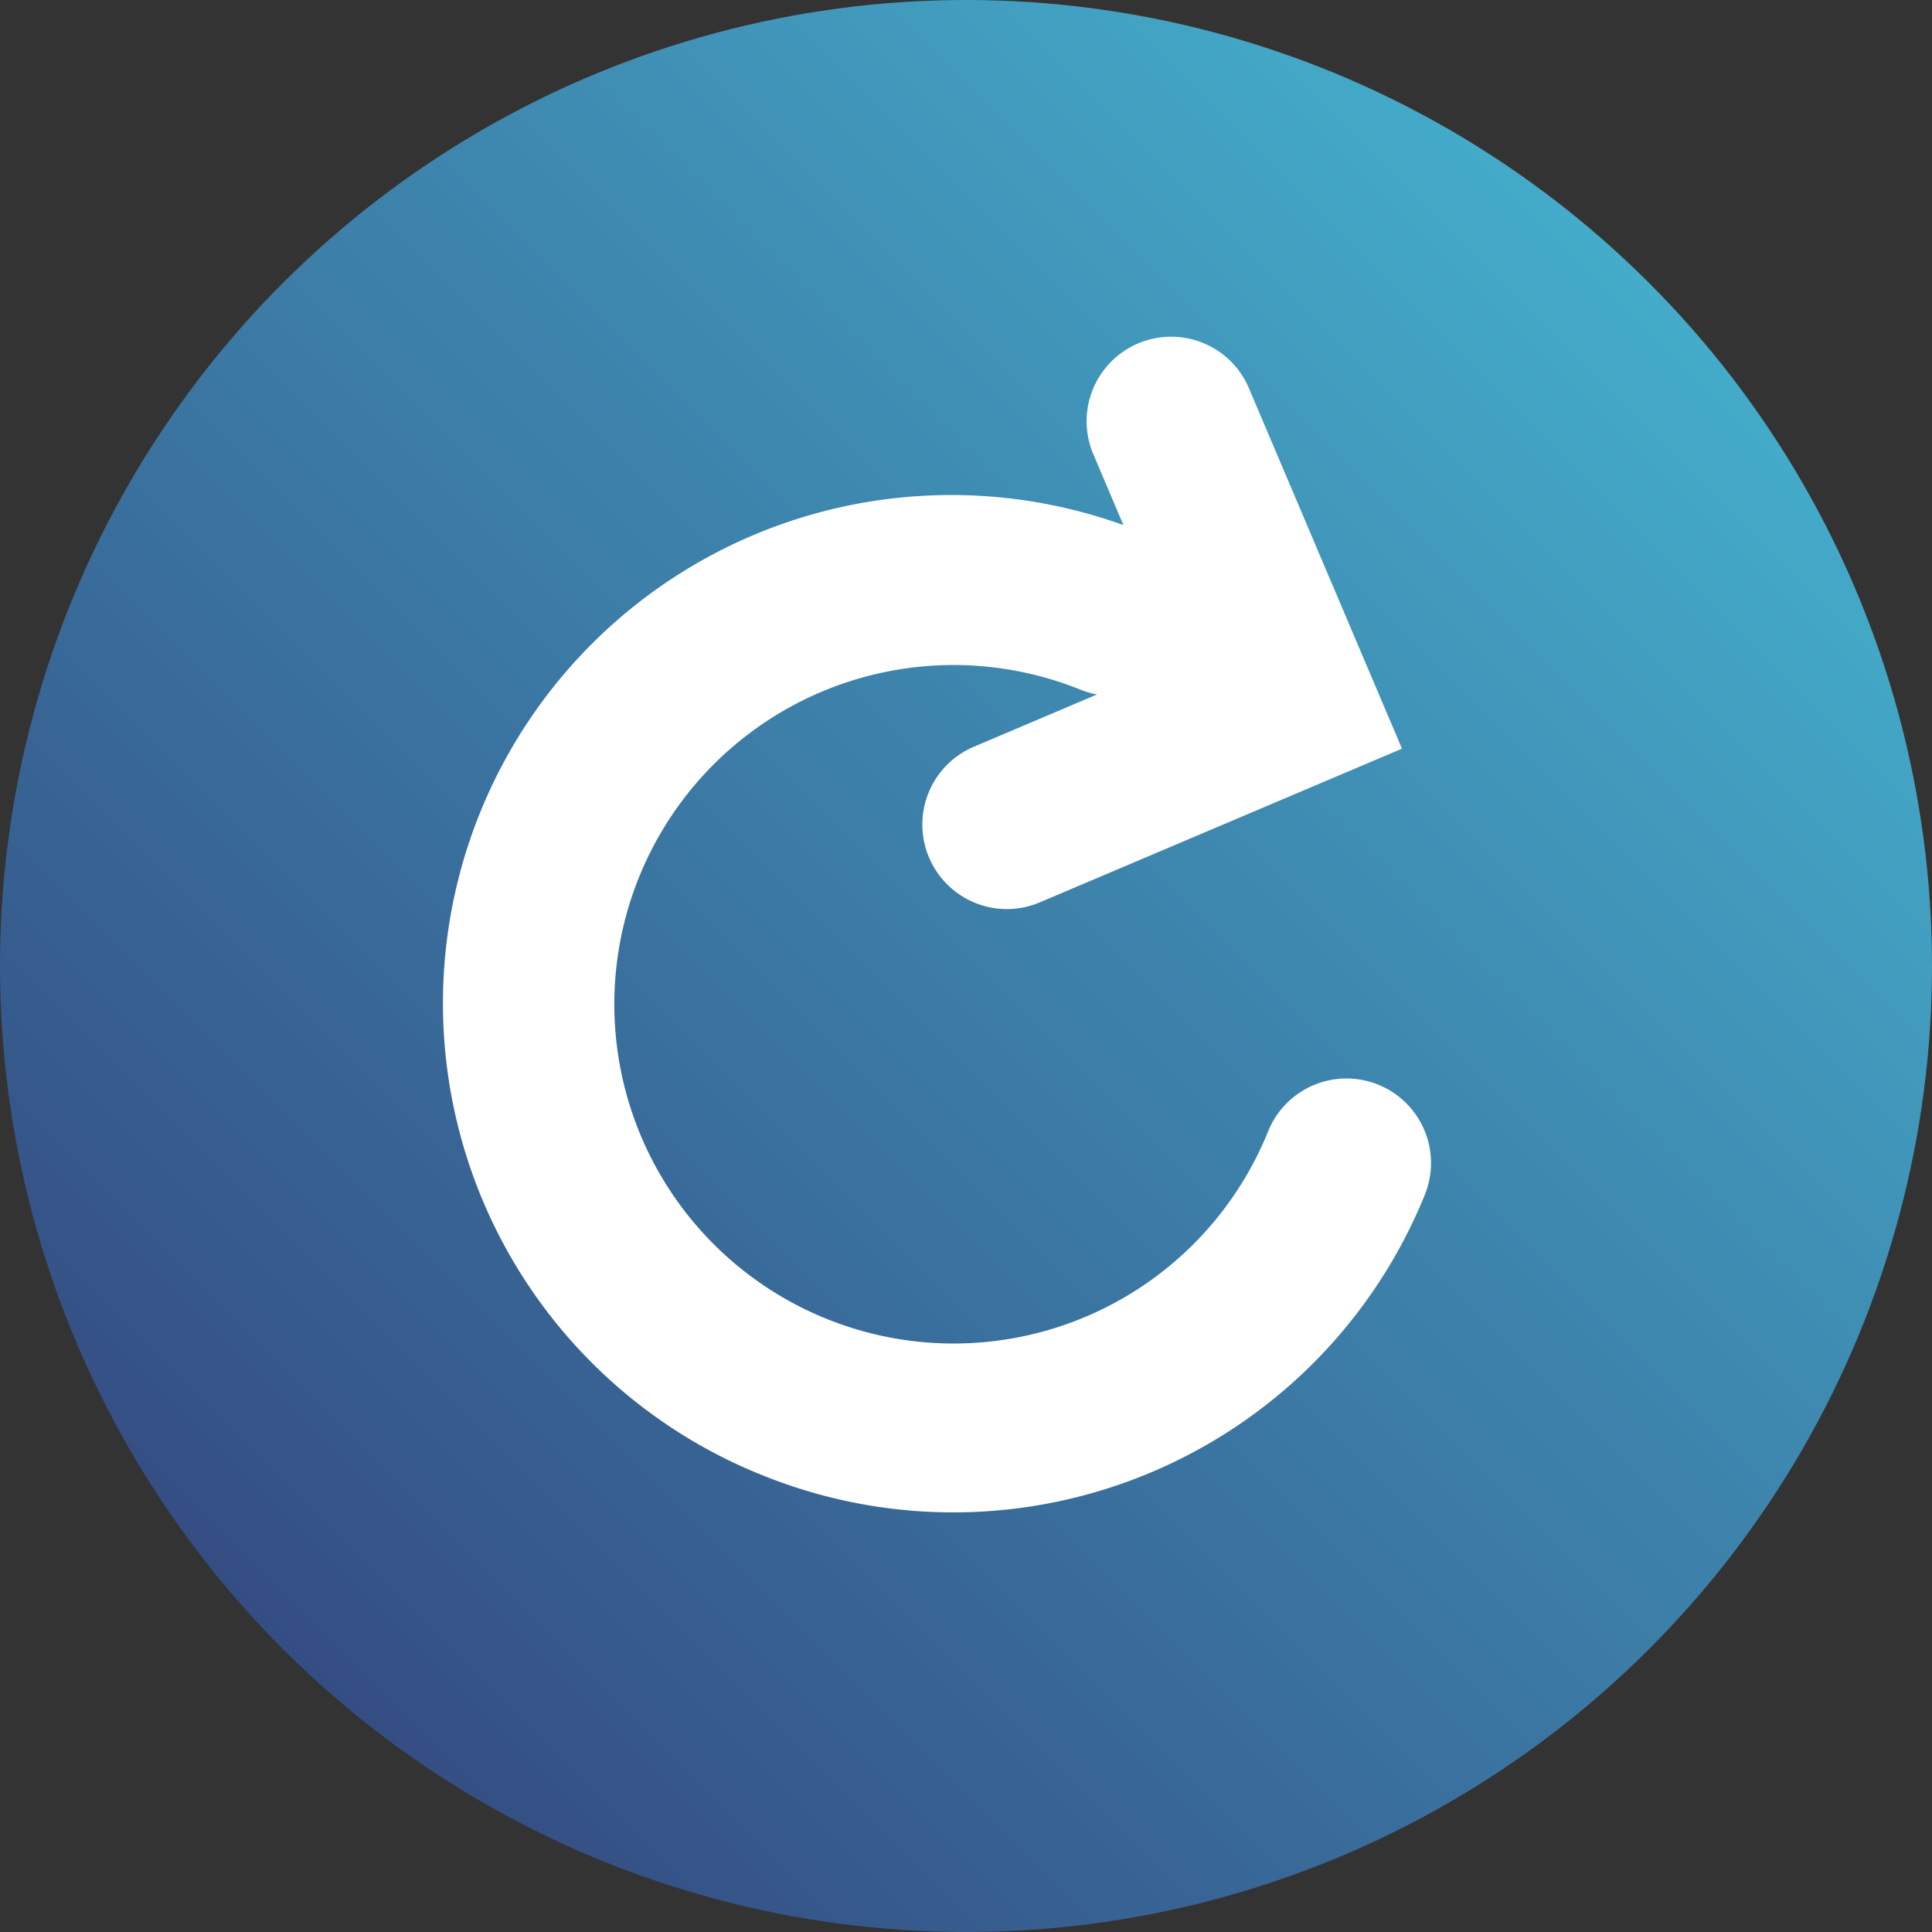
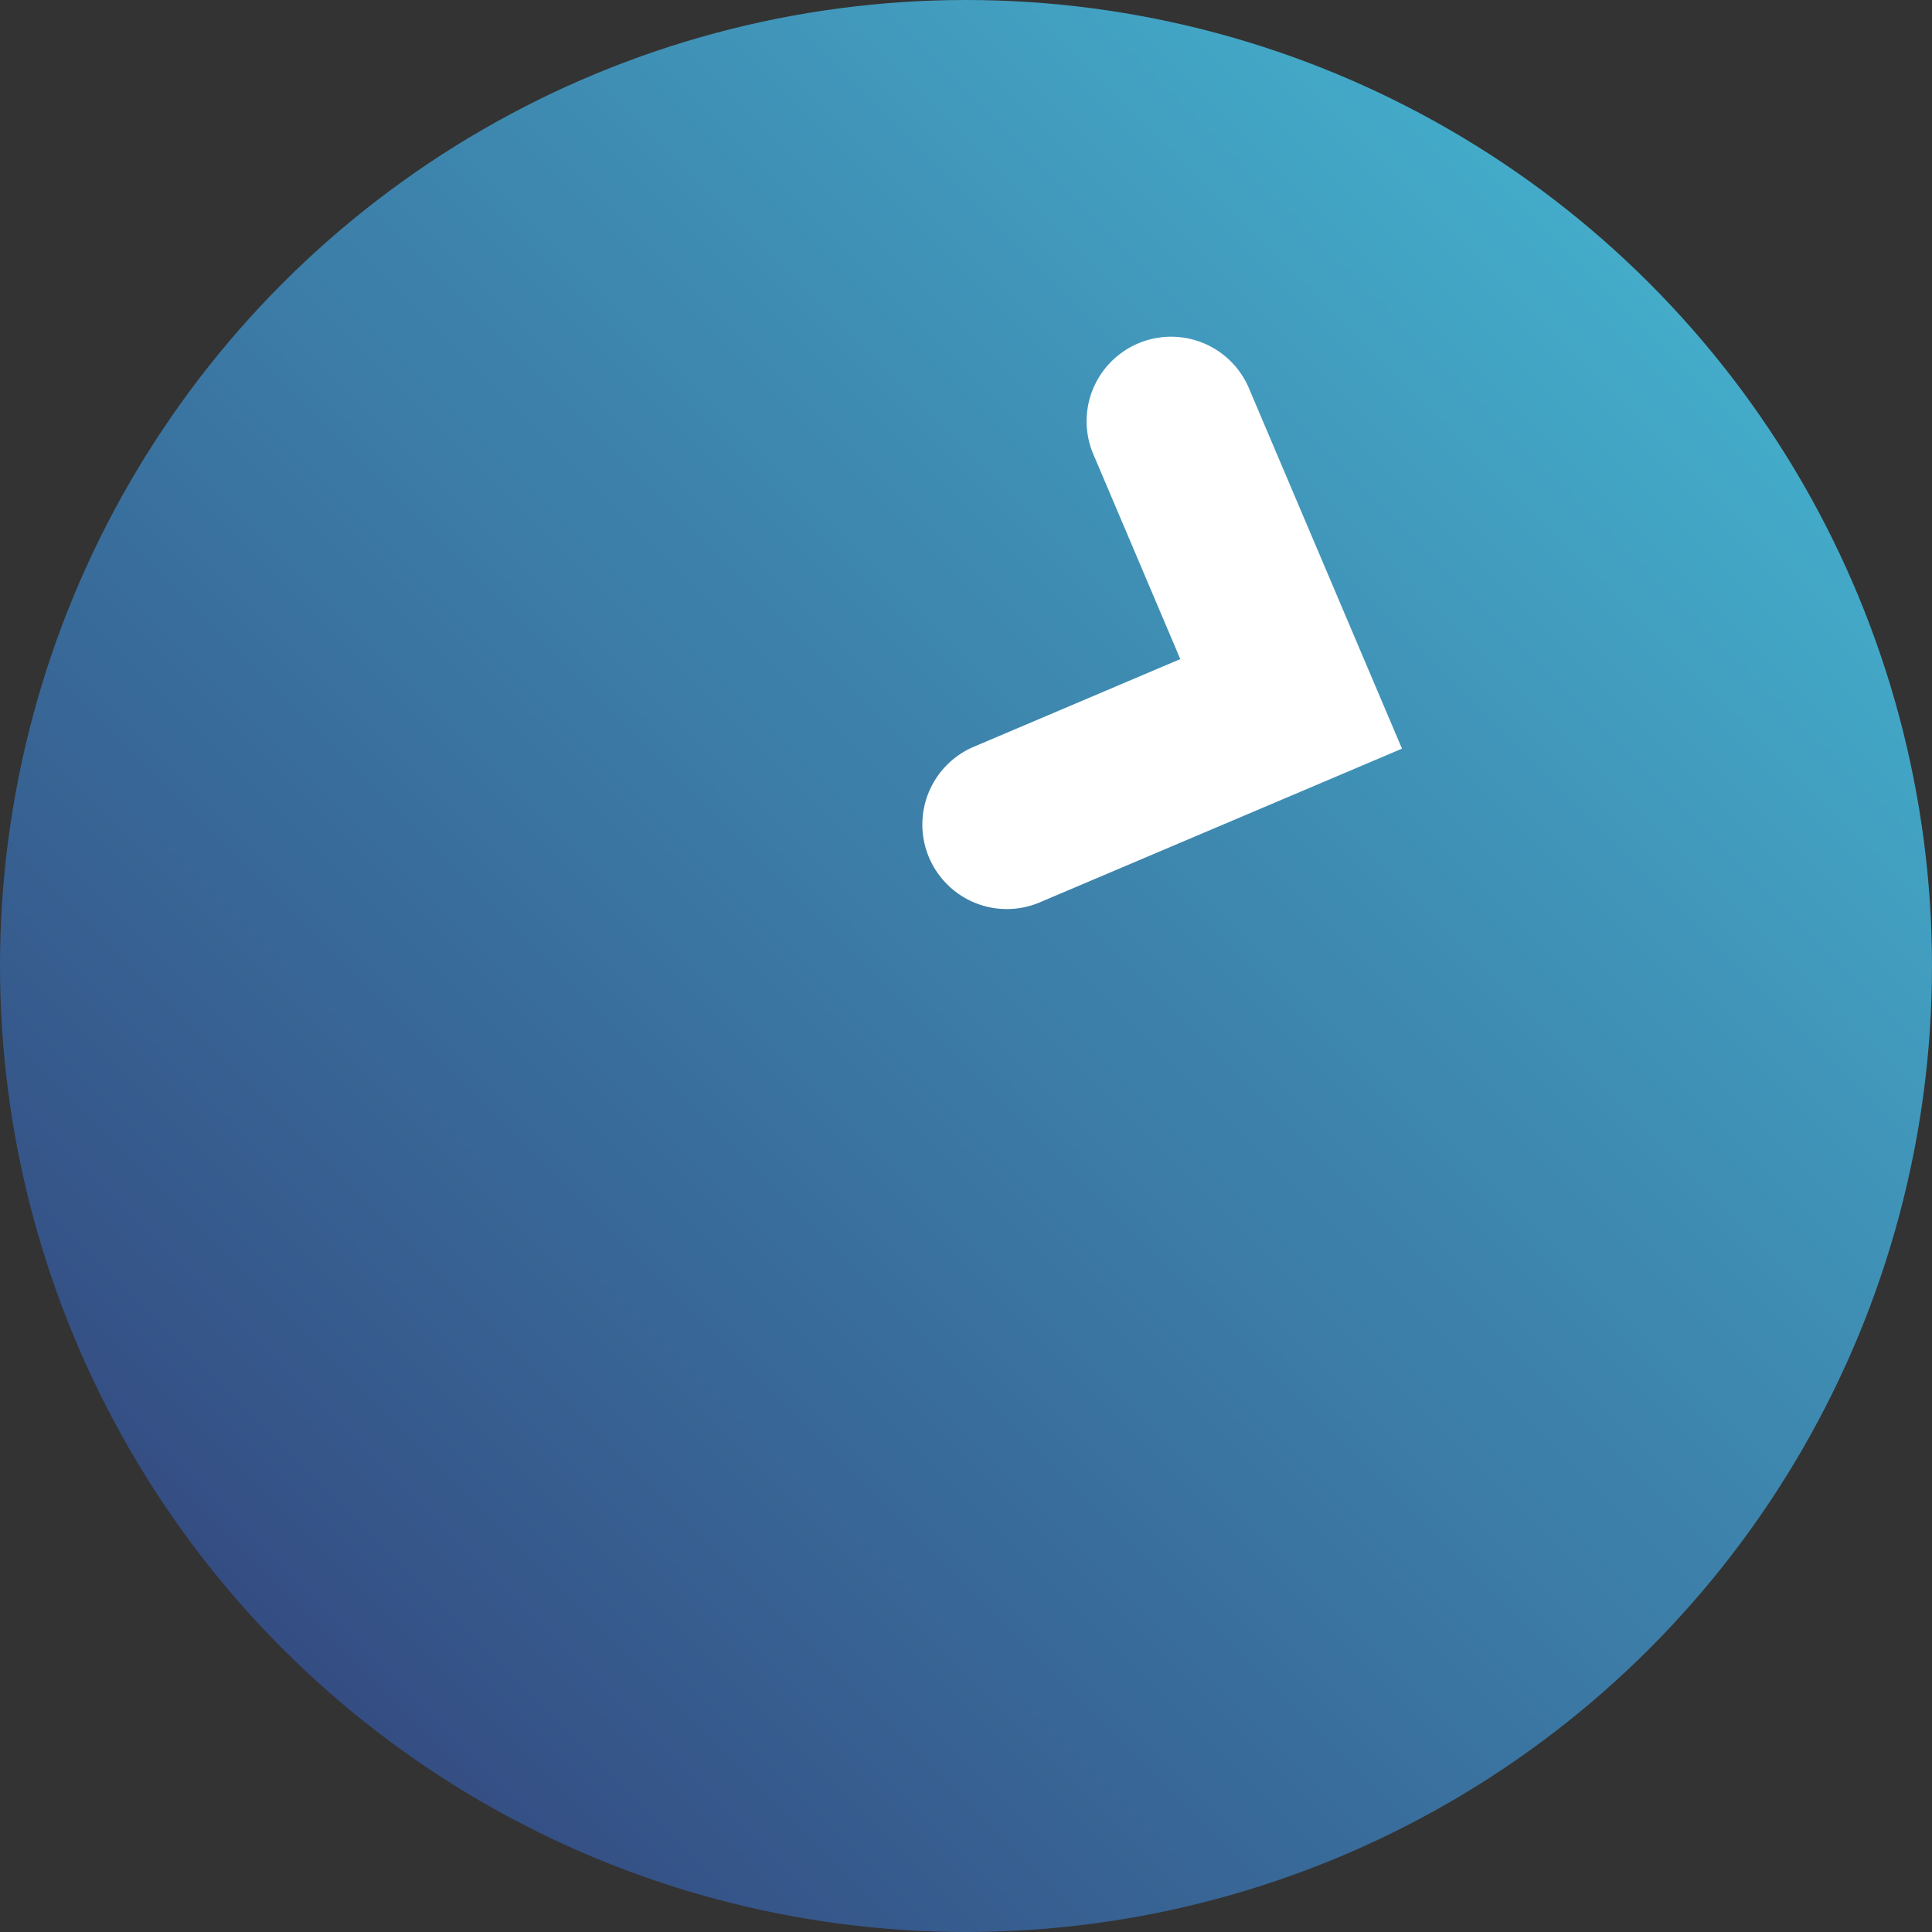
<svg xmlns="http://www.w3.org/2000/svg" width="150" height="150" viewBox="0 0 150 150">
  <rect x="0" y="0" width="150" height="150" fill="#333333" stroke="none" />
  <defs>
    <clipPath id="clip-path">
      <path id="Tracé_24" data-name="Tracé 24" d="M75-42.431a75,75,0,0,0-75,75H0a75,75,0,0,0,75,75h0a75,75,0,0,0,75-75h0A75,75,0,0,0,75-42.431Z" transform="translate(0 42.431)" fill="none" />
    </clipPath>
    <linearGradient id="linear-gradient" y1="0.167" x2="0.333" y2="0.167" gradientUnits="objectBoundingBox">
      <stop offset="0" stop-color="#313f7b" />
      <stop offset="0.1" stop-color="#32437d" />
      <stop offset="0.2" stop-color="#355187" />
      <stop offset="0.3" stop-color="#376092" />
      <stop offset="0.4" stop-color="#396e9d" />
      <stop offset="0.5" stop-color="#3c7da8" />
      <stop offset="0.6" stop-color="#3e8bb2" />
      <stop offset="0.7" stop-color="#419abd" />
      <stop offset="0.8" stop-color="#43a9c8" />
      <stop offset="0.9" stop-color="#46b5d1" />
      <stop offset="1" stop-color="#46b5d1" />
    </linearGradient>
  </defs>
  <g id="Groupe_603" data-name="Groupe 603" transform="translate(-720 -4064.708)">
    <g id="Groupe_308" data-name="Groupe 308" transform="translate(720 4064.708)" opacity="0.995" clip-path="url(#clip-path)" style="isolation: isolate">
      <g id="Groupe_307" data-name="Groupe 307" transform="translate(-75 75) rotate(-45)">
        <path id="Tracé_23" data-name="Tracé 23" d="M106.066,0,636.449,530.383,530.383,636.449,0,106.066Z" transform="translate(0 0)" fill="url(#linear-gradient)" />
      </g>
    </g>
    <g id="Groupe_299" data-name="Groupe 299" transform="translate(778.035 4076.942) rotate(22)">
-       <path id="Tracé_14" data-name="Tracé 14" d="M39.464,78.927A39.464,39.464,0,1,1,39.464,0a6.562,6.562,0,0,1,0,13.125A26.339,26.339,0,1,0,65.8,39.463a6.562,6.562,0,1,1,13.125,0A39.508,39.508,0,0,1,39.464,78.927Z" transform="translate(0 15.493)" fill="#fff" />
      <path id="Tracé_15" data-name="Tracé 15" d="M6.562,47.031a6.562,6.562,0,0,1-4.64-11.2L14.236,23.515,1.922,11.2A6.562,6.562,0,0,1,11.2,1.922L32.8,23.515,11.2,45.11A6.542,6.542,0,0,1,6.562,47.031Z" transform="translate(31.506)" fill="#fff" />
    </g>
  </g>
</svg>